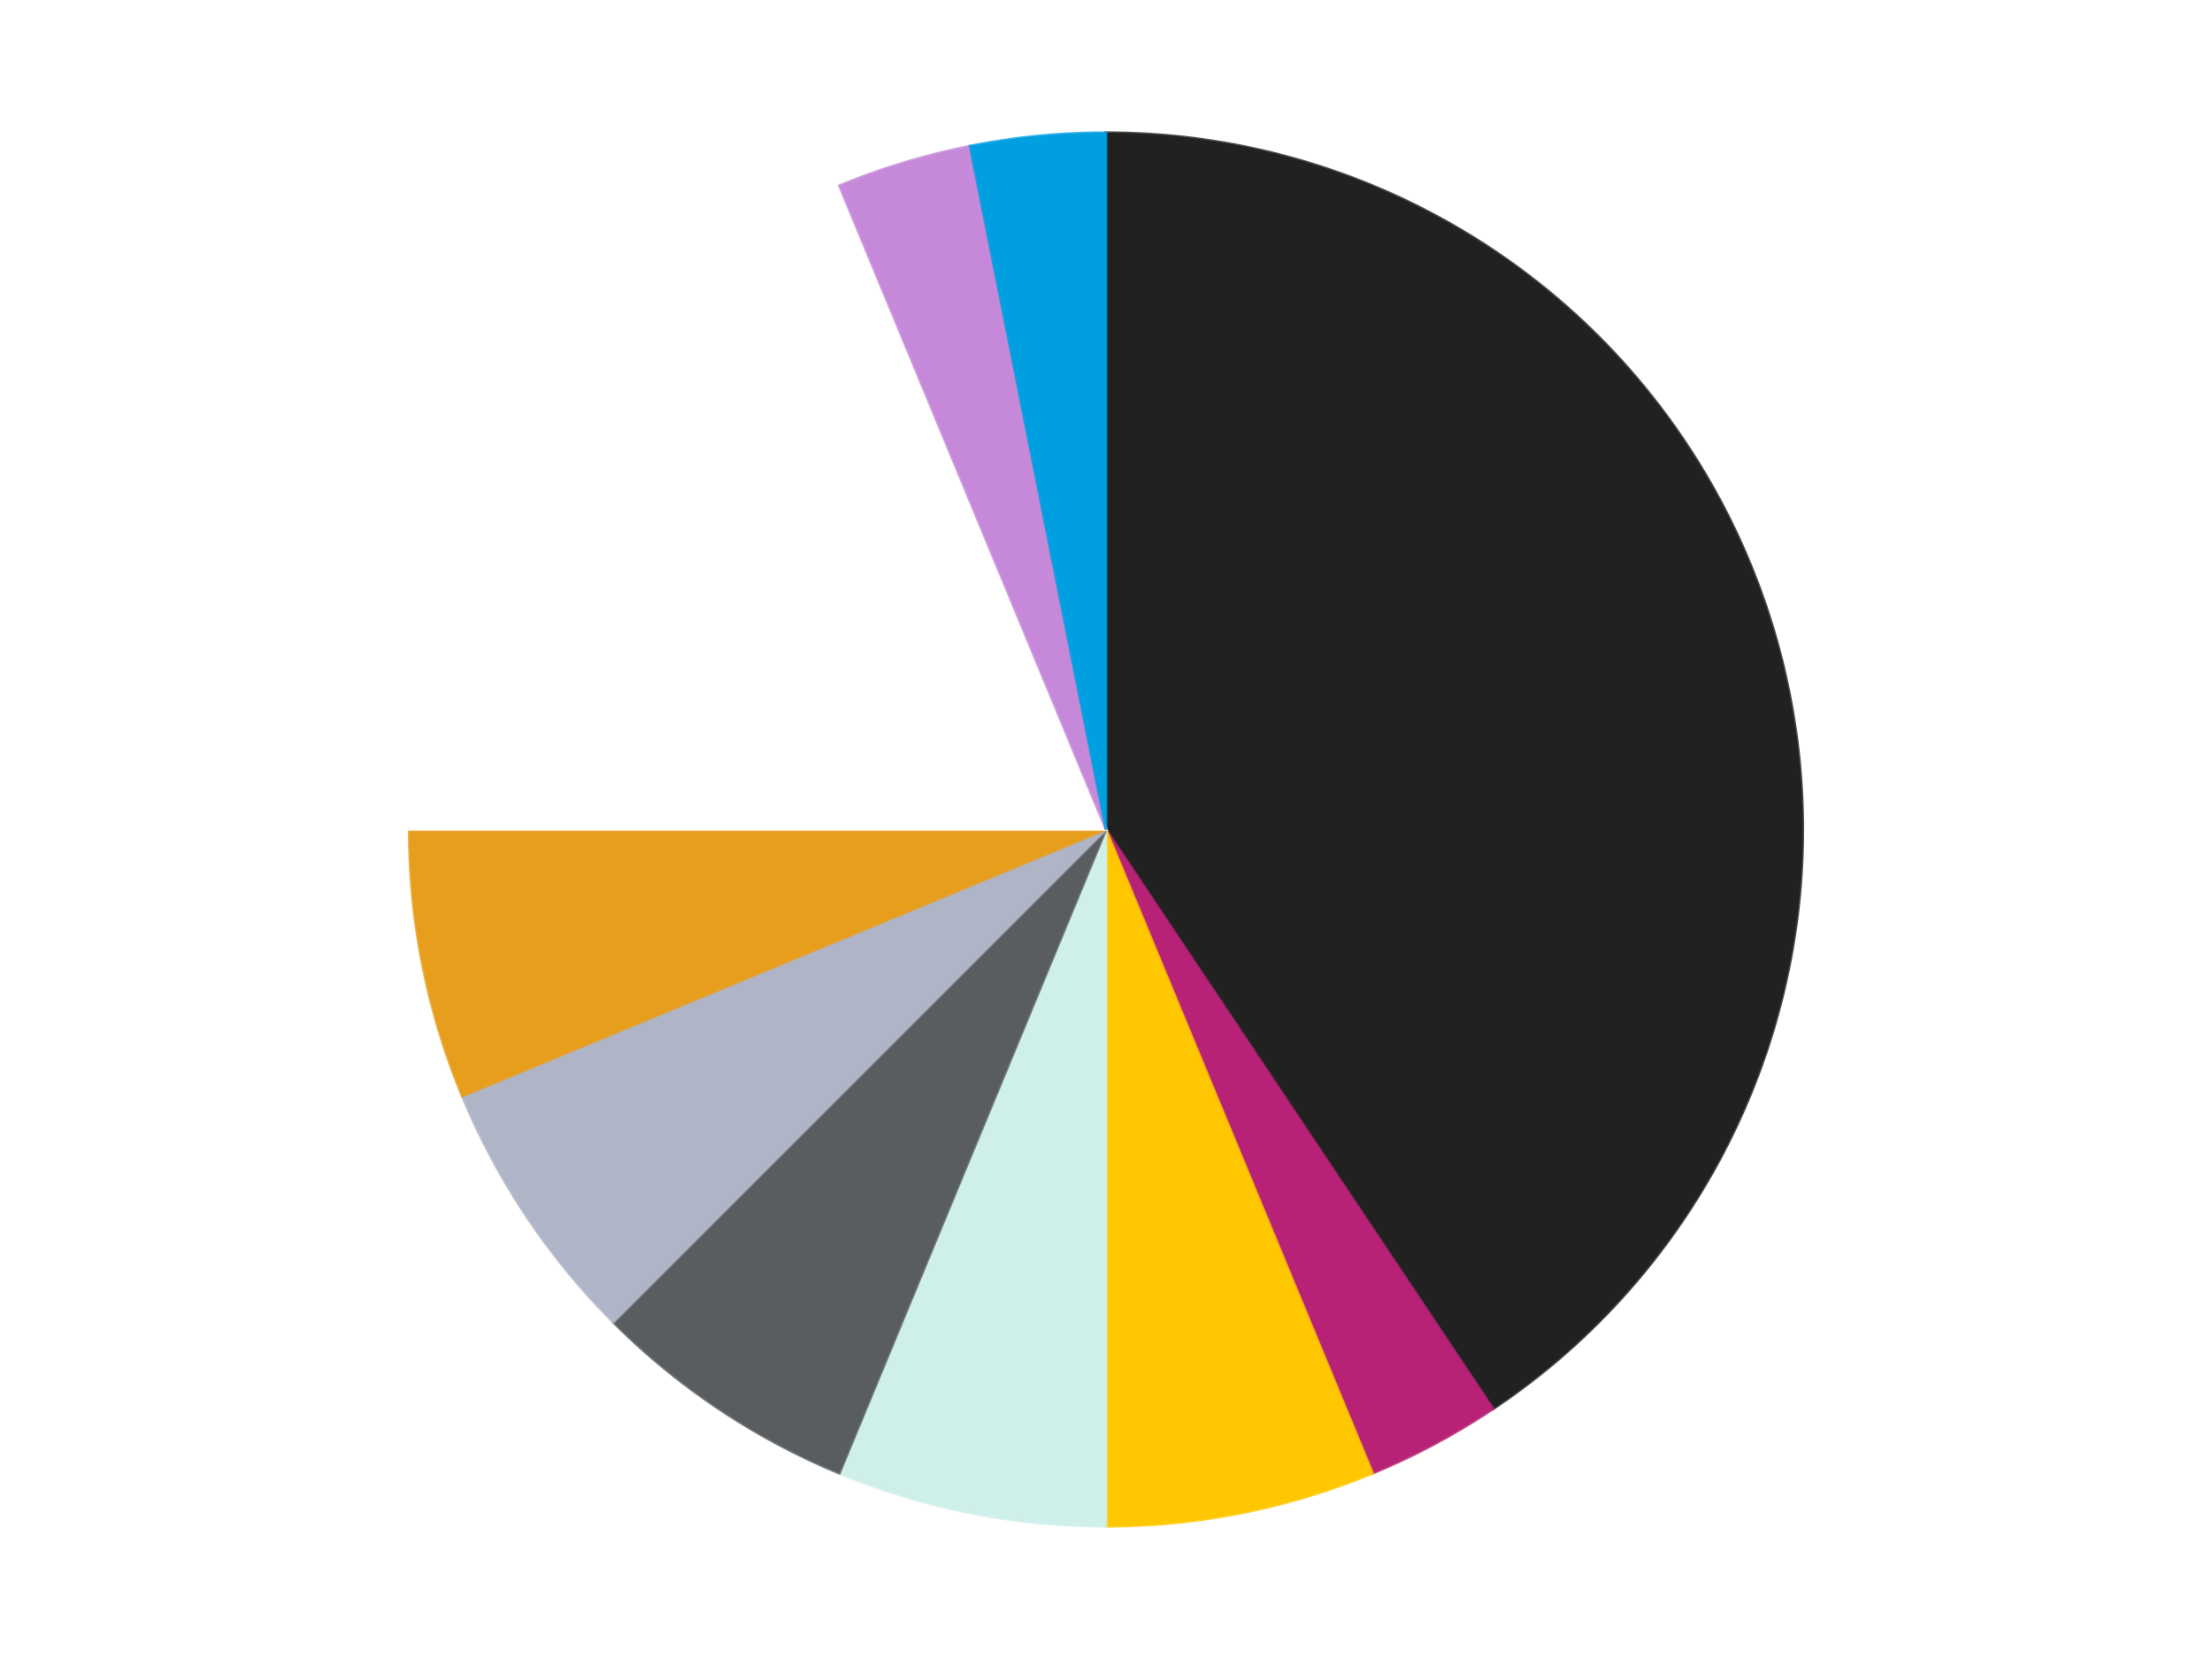
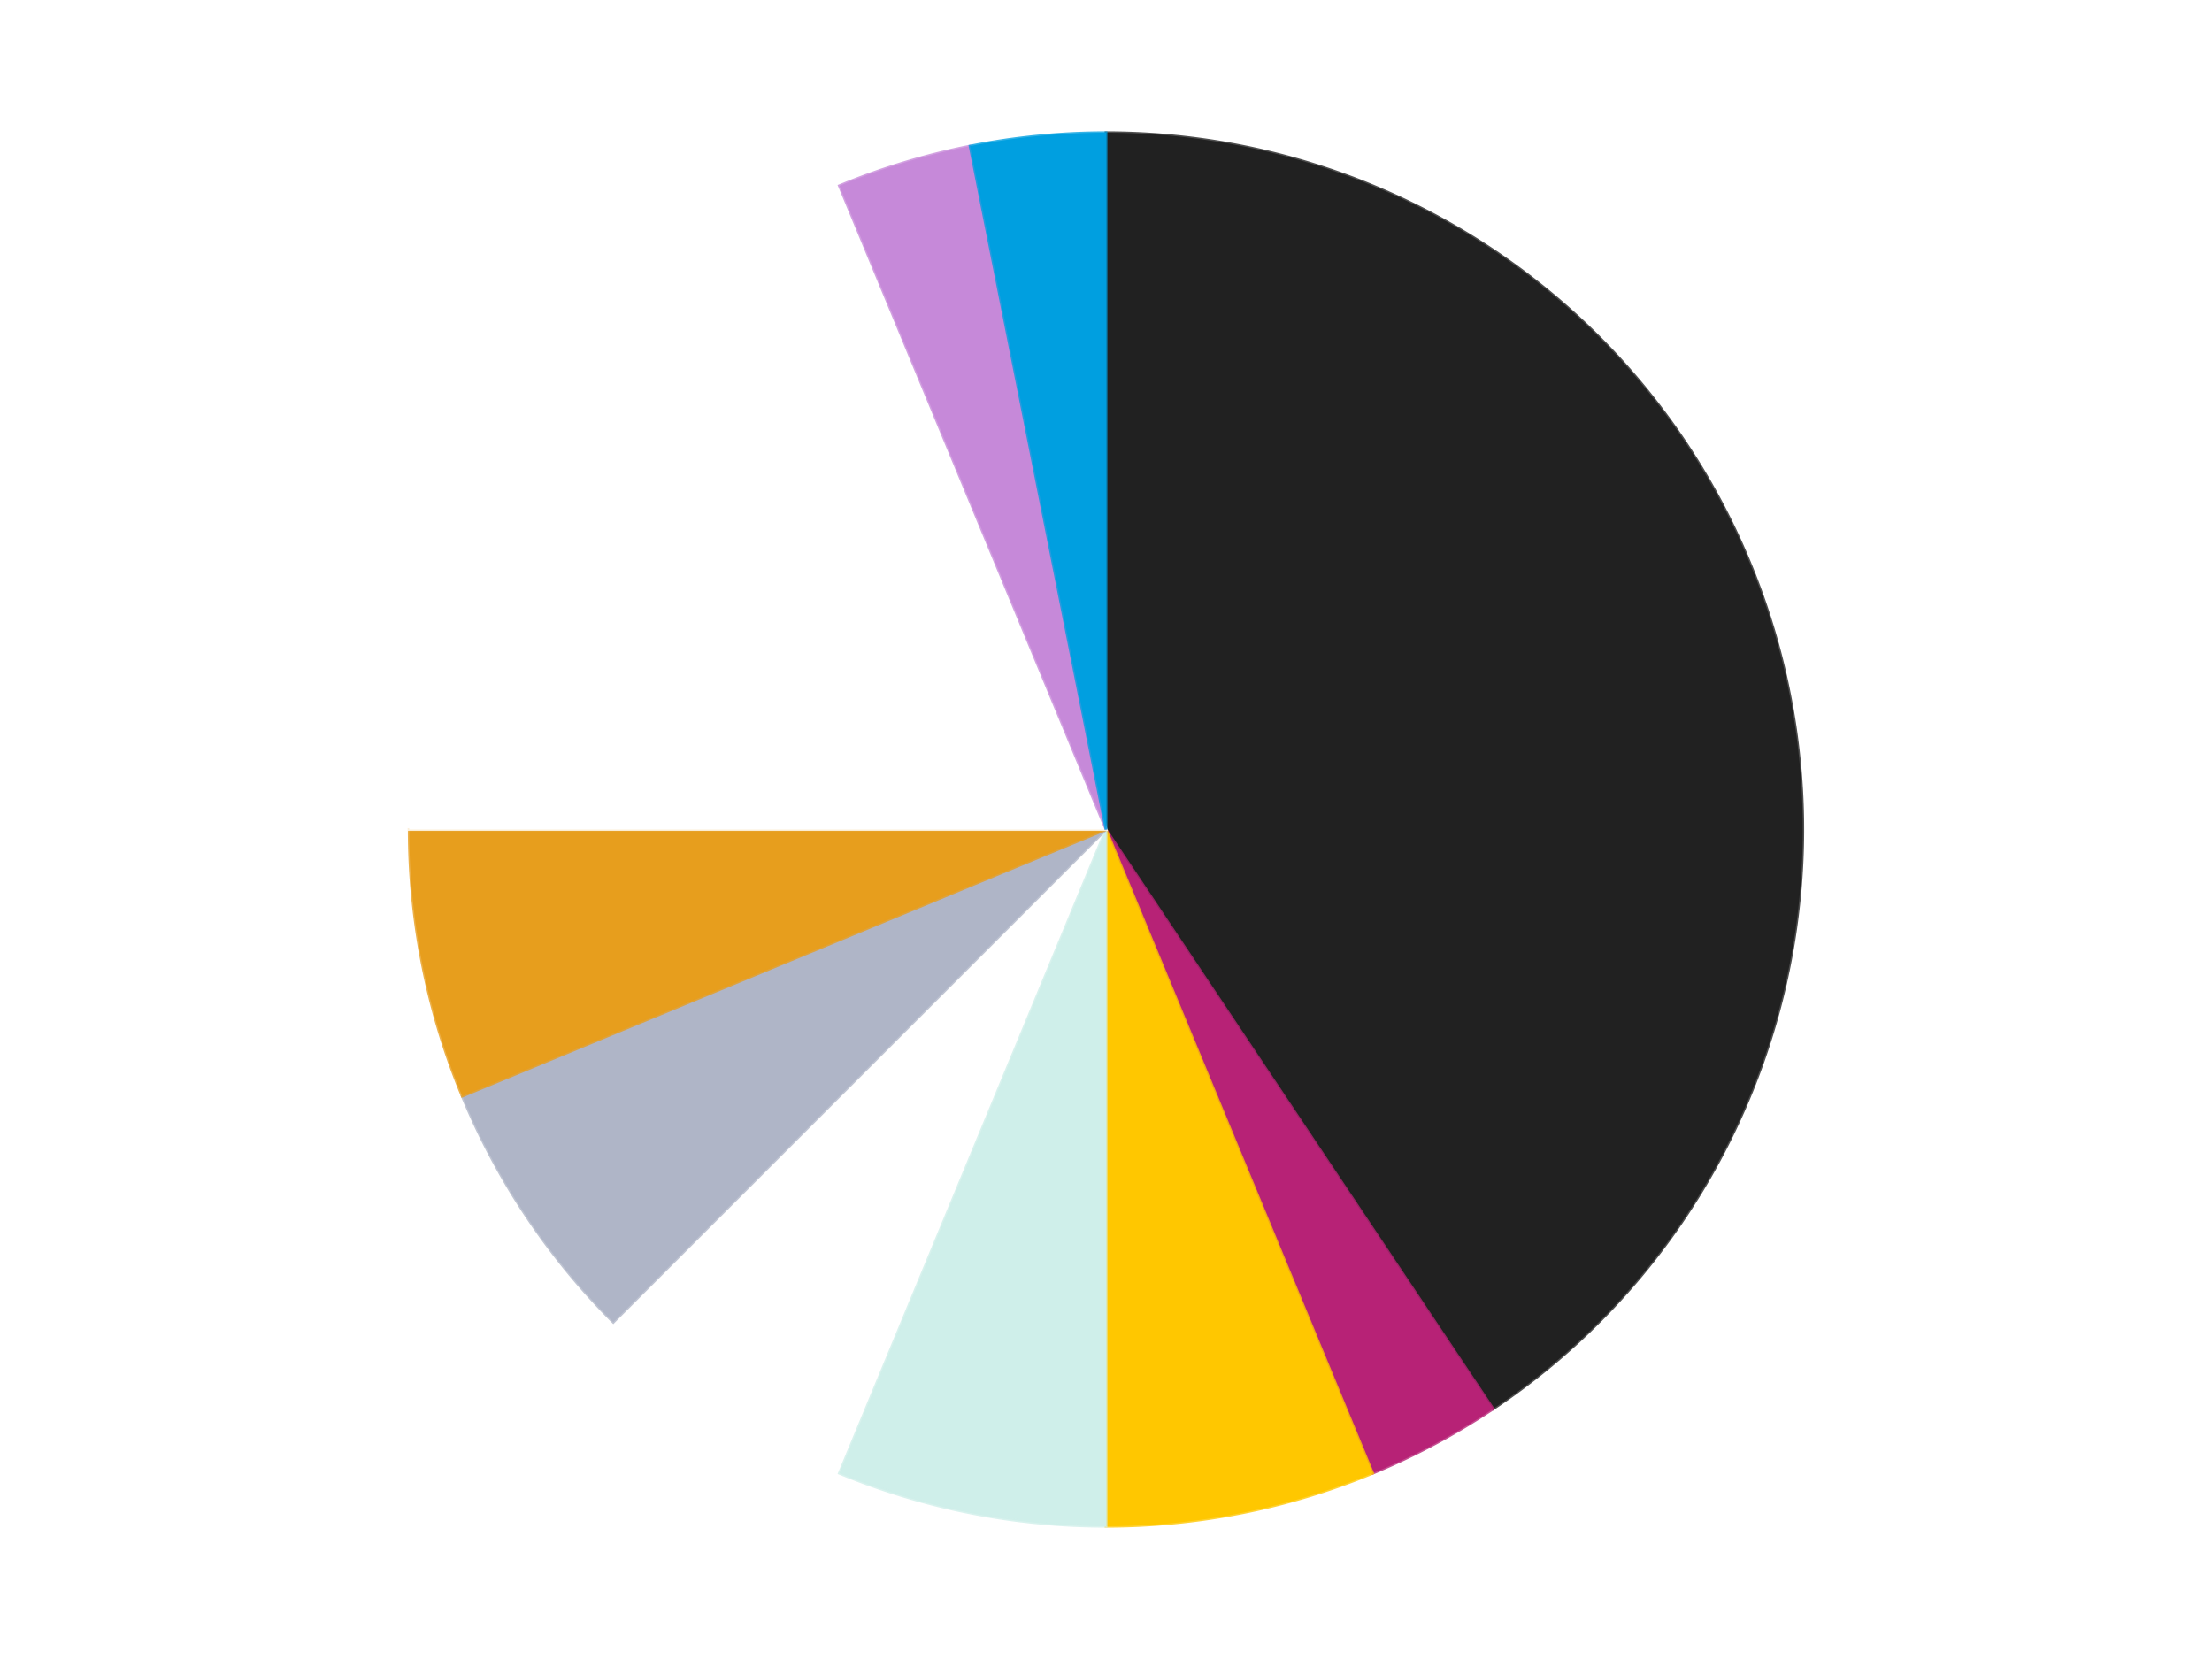
<svg xmlns="http://www.w3.org/2000/svg" xmlns:xlink="http://www.w3.org/1999/xlink" id="chart-72f1f87e-7517-4cc2-be86-f8d8f3e103f6" class="pygal-chart" viewBox="0 0 800 600">
  <defs>
    <style type="text/css">#chart-72f1f87e-7517-4cc2-be86-f8d8f3e103f6{-webkit-user-select:none;-webkit-font-smoothing:antialiased;font-family:Consolas,"Liberation Mono",Menlo,Courier,monospace}#chart-72f1f87e-7517-4cc2-be86-f8d8f3e103f6 .title{font-family:Consolas,"Liberation Mono",Menlo,Courier,monospace;font-size:16px}#chart-72f1f87e-7517-4cc2-be86-f8d8f3e103f6 .legends .legend text{font-family:Consolas,"Liberation Mono",Menlo,Courier,monospace;font-size:14px}#chart-72f1f87e-7517-4cc2-be86-f8d8f3e103f6 .axis text{font-family:Consolas,"Liberation Mono",Menlo,Courier,monospace;font-size:10px}#chart-72f1f87e-7517-4cc2-be86-f8d8f3e103f6 .axis text.major{font-family:Consolas,"Liberation Mono",Menlo,Courier,monospace;font-size:10px}#chart-72f1f87e-7517-4cc2-be86-f8d8f3e103f6 .text-overlay text.value{font-family:Consolas,"Liberation Mono",Menlo,Courier,monospace;font-size:16px}#chart-72f1f87e-7517-4cc2-be86-f8d8f3e103f6 .text-overlay text.label{font-family:Consolas,"Liberation Mono",Menlo,Courier,monospace;font-size:10px}#chart-72f1f87e-7517-4cc2-be86-f8d8f3e103f6 .tooltip{font-family:Consolas,"Liberation Mono",Menlo,Courier,monospace;font-size:14px}#chart-72f1f87e-7517-4cc2-be86-f8d8f3e103f6 text.no_data{font-family:Consolas,"Liberation Mono",Menlo,Courier,monospace;font-size:64px}
#chart-72f1f87e-7517-4cc2-be86-f8d8f3e103f6{background-color:transparent}#chart-72f1f87e-7517-4cc2-be86-f8d8f3e103f6 path,#chart-72f1f87e-7517-4cc2-be86-f8d8f3e103f6 line,#chart-72f1f87e-7517-4cc2-be86-f8d8f3e103f6 rect,#chart-72f1f87e-7517-4cc2-be86-f8d8f3e103f6 circle{-webkit-transition:150ms;-moz-transition:150ms;transition:150ms}#chart-72f1f87e-7517-4cc2-be86-f8d8f3e103f6 .graph &gt; .background{fill:transparent}#chart-72f1f87e-7517-4cc2-be86-f8d8f3e103f6 .plot &gt; .background{fill:transparent}#chart-72f1f87e-7517-4cc2-be86-f8d8f3e103f6 .graph{fill:rgba(0,0,0,.87)}#chart-72f1f87e-7517-4cc2-be86-f8d8f3e103f6 text.no_data{fill:rgba(0,0,0,1)}#chart-72f1f87e-7517-4cc2-be86-f8d8f3e103f6 .title{fill:rgba(0,0,0,1)}#chart-72f1f87e-7517-4cc2-be86-f8d8f3e103f6 .legends .legend text{fill:rgba(0,0,0,.87)}#chart-72f1f87e-7517-4cc2-be86-f8d8f3e103f6 .legends .legend:hover text{fill:rgba(0,0,0,1)}#chart-72f1f87e-7517-4cc2-be86-f8d8f3e103f6 .axis .line{stroke:rgba(0,0,0,1)}#chart-72f1f87e-7517-4cc2-be86-f8d8f3e103f6 .axis .guide.line{stroke:rgba(0,0,0,.54)}#chart-72f1f87e-7517-4cc2-be86-f8d8f3e103f6 .axis .major.line{stroke:rgba(0,0,0,.87)}#chart-72f1f87e-7517-4cc2-be86-f8d8f3e103f6 .axis text.major{fill:rgba(0,0,0,1)}#chart-72f1f87e-7517-4cc2-be86-f8d8f3e103f6 .axis.y .guides:hover .guide.line,#chart-72f1f87e-7517-4cc2-be86-f8d8f3e103f6 .line-graph .axis.x .guides:hover .guide.line,#chart-72f1f87e-7517-4cc2-be86-f8d8f3e103f6 .stackedline-graph .axis.x .guides:hover .guide.line,#chart-72f1f87e-7517-4cc2-be86-f8d8f3e103f6 .xy-graph .axis.x .guides:hover .guide.line{stroke:rgba(0,0,0,1)}#chart-72f1f87e-7517-4cc2-be86-f8d8f3e103f6 .axis .guides:hover text{fill:rgba(0,0,0,1)}#chart-72f1f87e-7517-4cc2-be86-f8d8f3e103f6 .reactive{fill-opacity:1.0;stroke-opacity:.8;stroke-width:1}#chart-72f1f87e-7517-4cc2-be86-f8d8f3e103f6 .ci{stroke:rgba(0,0,0,.87)}#chart-72f1f87e-7517-4cc2-be86-f8d8f3e103f6 .reactive.active,#chart-72f1f87e-7517-4cc2-be86-f8d8f3e103f6 .active .reactive{fill-opacity:0.6;stroke-opacity:.9;stroke-width:4}#chart-72f1f87e-7517-4cc2-be86-f8d8f3e103f6 .ci .reactive.active{stroke-width:1.5}#chart-72f1f87e-7517-4cc2-be86-f8d8f3e103f6 .series text{fill:rgba(0,0,0,1)}#chart-72f1f87e-7517-4cc2-be86-f8d8f3e103f6 .tooltip rect{fill:transparent;stroke:rgba(0,0,0,1);-webkit-transition:opacity 150ms;-moz-transition:opacity 150ms;transition:opacity 150ms}#chart-72f1f87e-7517-4cc2-be86-f8d8f3e103f6 .tooltip .label{fill:rgba(0,0,0,.87)}#chart-72f1f87e-7517-4cc2-be86-f8d8f3e103f6 .tooltip .label{fill:rgba(0,0,0,.87)}#chart-72f1f87e-7517-4cc2-be86-f8d8f3e103f6 .tooltip .legend{font-size:.8em;fill:rgba(0,0,0,.54)}#chart-72f1f87e-7517-4cc2-be86-f8d8f3e103f6 .tooltip .x_label{font-size:.6em;fill:rgba(0,0,0,1)}#chart-72f1f87e-7517-4cc2-be86-f8d8f3e103f6 .tooltip .xlink{font-size:.5em;text-decoration:underline}#chart-72f1f87e-7517-4cc2-be86-f8d8f3e103f6 .tooltip .value{font-size:1.5em}#chart-72f1f87e-7517-4cc2-be86-f8d8f3e103f6 .bound{font-size:.5em}#chart-72f1f87e-7517-4cc2-be86-f8d8f3e103f6 .max-value{font-size:.75em;fill:rgba(0,0,0,.54)}#chart-72f1f87e-7517-4cc2-be86-f8d8f3e103f6 .map-element{fill:transparent;stroke:rgba(0,0,0,.54) !important}#chart-72f1f87e-7517-4cc2-be86-f8d8f3e103f6 .map-element .reactive{fill-opacity:inherit;stroke-opacity:inherit}#chart-72f1f87e-7517-4cc2-be86-f8d8f3e103f6 .color-0,#chart-72f1f87e-7517-4cc2-be86-f8d8f3e103f6 .color-0 a:visited{stroke:#F44336;fill:#F44336}#chart-72f1f87e-7517-4cc2-be86-f8d8f3e103f6 .color-1,#chart-72f1f87e-7517-4cc2-be86-f8d8f3e103f6 .color-1 a:visited{stroke:#3F51B5;fill:#3F51B5}#chart-72f1f87e-7517-4cc2-be86-f8d8f3e103f6 .color-2,#chart-72f1f87e-7517-4cc2-be86-f8d8f3e103f6 .color-2 a:visited{stroke:#009688;fill:#009688}#chart-72f1f87e-7517-4cc2-be86-f8d8f3e103f6 .color-3,#chart-72f1f87e-7517-4cc2-be86-f8d8f3e103f6 .color-3 a:visited{stroke:#FFC107;fill:#FFC107}#chart-72f1f87e-7517-4cc2-be86-f8d8f3e103f6 .color-4,#chart-72f1f87e-7517-4cc2-be86-f8d8f3e103f6 .color-4 a:visited{stroke:#FF5722;fill:#FF5722}#chart-72f1f87e-7517-4cc2-be86-f8d8f3e103f6 .color-5,#chart-72f1f87e-7517-4cc2-be86-f8d8f3e103f6 .color-5 a:visited{stroke:#9C27B0;fill:#9C27B0}#chart-72f1f87e-7517-4cc2-be86-f8d8f3e103f6 .color-6,#chart-72f1f87e-7517-4cc2-be86-f8d8f3e103f6 .color-6 a:visited{stroke:#03A9F4;fill:#03A9F4}#chart-72f1f87e-7517-4cc2-be86-f8d8f3e103f6 .color-7,#chart-72f1f87e-7517-4cc2-be86-f8d8f3e103f6 .color-7 a:visited{stroke:#8BC34A;fill:#8BC34A}#chart-72f1f87e-7517-4cc2-be86-f8d8f3e103f6 .color-8,#chart-72f1f87e-7517-4cc2-be86-f8d8f3e103f6 .color-8 a:visited{stroke:#FF9800;fill:#FF9800}#chart-72f1f87e-7517-4cc2-be86-f8d8f3e103f6 .color-9,#chart-72f1f87e-7517-4cc2-be86-f8d8f3e103f6 .color-9 a:visited{stroke:#E91E63;fill:#E91E63}#chart-72f1f87e-7517-4cc2-be86-f8d8f3e103f6 .text-overlay .color-0 text{fill:black}#chart-72f1f87e-7517-4cc2-be86-f8d8f3e103f6 .text-overlay .color-1 text{fill:black}#chart-72f1f87e-7517-4cc2-be86-f8d8f3e103f6 .text-overlay .color-2 text{fill:black}#chart-72f1f87e-7517-4cc2-be86-f8d8f3e103f6 .text-overlay .color-3 text{fill:black}#chart-72f1f87e-7517-4cc2-be86-f8d8f3e103f6 .text-overlay .color-4 text{fill:black}#chart-72f1f87e-7517-4cc2-be86-f8d8f3e103f6 .text-overlay .color-5 text{fill:black}#chart-72f1f87e-7517-4cc2-be86-f8d8f3e103f6 .text-overlay .color-6 text{fill:black}#chart-72f1f87e-7517-4cc2-be86-f8d8f3e103f6 .text-overlay .color-7 text{fill:black}#chart-72f1f87e-7517-4cc2-be86-f8d8f3e103f6 .text-overlay .color-8 text{fill:black}#chart-72f1f87e-7517-4cc2-be86-f8d8f3e103f6 .text-overlay .color-9 text{fill:black}
#chart-72f1f87e-7517-4cc2-be86-f8d8f3e103f6 text.no_data{text-anchor:middle}#chart-72f1f87e-7517-4cc2-be86-f8d8f3e103f6 .guide.line{fill:none}#chart-72f1f87e-7517-4cc2-be86-f8d8f3e103f6 .centered{text-anchor:middle}#chart-72f1f87e-7517-4cc2-be86-f8d8f3e103f6 .title{text-anchor:middle}#chart-72f1f87e-7517-4cc2-be86-f8d8f3e103f6 .legends .legend text{fill-opacity:1}#chart-72f1f87e-7517-4cc2-be86-f8d8f3e103f6 .axis.x text{text-anchor:middle}#chart-72f1f87e-7517-4cc2-be86-f8d8f3e103f6 .axis.x:not(.web) text[transform]{text-anchor:start}#chart-72f1f87e-7517-4cc2-be86-f8d8f3e103f6 .axis.x:not(.web) text[transform].backwards{text-anchor:end}#chart-72f1f87e-7517-4cc2-be86-f8d8f3e103f6 .axis.y text{text-anchor:end}#chart-72f1f87e-7517-4cc2-be86-f8d8f3e103f6 .axis.y text[transform].backwards{text-anchor:start}#chart-72f1f87e-7517-4cc2-be86-f8d8f3e103f6 .axis.y2 text{text-anchor:start}#chart-72f1f87e-7517-4cc2-be86-f8d8f3e103f6 .axis.y2 text[transform].backwards{text-anchor:end}#chart-72f1f87e-7517-4cc2-be86-f8d8f3e103f6 .axis .guide.line{stroke-dasharray:4,4;stroke:black}#chart-72f1f87e-7517-4cc2-be86-f8d8f3e103f6 .axis .major.guide.line{stroke-dasharray:6,6;stroke:black}#chart-72f1f87e-7517-4cc2-be86-f8d8f3e103f6 .horizontal .axis.y .guide.line,#chart-72f1f87e-7517-4cc2-be86-f8d8f3e103f6 .horizontal .axis.y2 .guide.line,#chart-72f1f87e-7517-4cc2-be86-f8d8f3e103f6 .vertical .axis.x .guide.line{opacity:0}#chart-72f1f87e-7517-4cc2-be86-f8d8f3e103f6 .horizontal .axis.always_show .guide.line,#chart-72f1f87e-7517-4cc2-be86-f8d8f3e103f6 .vertical .axis.always_show .guide.line{opacity:1 !important}#chart-72f1f87e-7517-4cc2-be86-f8d8f3e103f6 .axis.y .guides:hover .guide.line,#chart-72f1f87e-7517-4cc2-be86-f8d8f3e103f6 .axis.y2 .guides:hover .guide.line,#chart-72f1f87e-7517-4cc2-be86-f8d8f3e103f6 .axis.x .guides:hover .guide.line{opacity:1}#chart-72f1f87e-7517-4cc2-be86-f8d8f3e103f6 .axis .guides:hover text{opacity:1}#chart-72f1f87e-7517-4cc2-be86-f8d8f3e103f6 .nofill{fill:none}#chart-72f1f87e-7517-4cc2-be86-f8d8f3e103f6 .subtle-fill{fill-opacity:.2}#chart-72f1f87e-7517-4cc2-be86-f8d8f3e103f6 .dot{stroke-width:1px;fill-opacity:1;stroke-opacity:1}#chart-72f1f87e-7517-4cc2-be86-f8d8f3e103f6 .dot.active{stroke-width:5px}#chart-72f1f87e-7517-4cc2-be86-f8d8f3e103f6 .dot.negative{fill:transparent}#chart-72f1f87e-7517-4cc2-be86-f8d8f3e103f6 text,#chart-72f1f87e-7517-4cc2-be86-f8d8f3e103f6 tspan{stroke:none !important}#chart-72f1f87e-7517-4cc2-be86-f8d8f3e103f6 .series text.active{opacity:1}#chart-72f1f87e-7517-4cc2-be86-f8d8f3e103f6 .tooltip rect{fill-opacity:.95;stroke-width:.5}#chart-72f1f87e-7517-4cc2-be86-f8d8f3e103f6 .tooltip text{fill-opacity:1}#chart-72f1f87e-7517-4cc2-be86-f8d8f3e103f6 .showable{visibility:hidden}#chart-72f1f87e-7517-4cc2-be86-f8d8f3e103f6 .showable.shown{visibility:visible}#chart-72f1f87e-7517-4cc2-be86-f8d8f3e103f6 .gauge-background{fill:rgba(229,229,229,1);stroke:none}#chart-72f1f87e-7517-4cc2-be86-f8d8f3e103f6 .bg-lines{stroke:transparent;stroke-width:2px}</style>
    <script type="text/javascript">window.pygal = window.pygal || {};window.pygal.config = window.pygal.config || {};window.pygal.config['72f1f87e-7517-4cc2-be86-f8d8f3e103f6'] = {"allow_interruptions": false, "box_mode": "extremes", "classes": ["pygal-chart"], "css": ["file://style.css", "file://graph.css"], "defs": [], "disable_xml_declaration": false, "dots_size": 2.5, "dynamic_print_values": false, "explicit_size": false, "fill": false, "force_uri_protocol": "https", "formatter": null, "half_pie": false, "height": 600, "include_x_axis": false, "inner_radius": 0, "interpolate": null, "interpolation_parameters": {}, "interpolation_precision": 250, "inverse_y_axis": false, "js": ["//kozea.github.io/pygal.js/2.0.x/pygal-tooltips.min.js"], "legend_at_bottom": false, "legend_at_bottom_columns": null, "legend_box_size": 12, "logarithmic": false, "margin": 20, "margin_bottom": null, "margin_left": null, "margin_right": null, "margin_top": null, "max_scale": 16, "min_scale": 4, "missing_value_fill_truncation": "x", "no_data_text": "No data", "no_prefix": false, "order_min": null, "pretty_print": false, "print_labels": false, "print_values": false, "print_values_position": "center", "print_zeroes": true, "range": null, "rounded_bars": null, "secondary_range": null, "show_dots": true, "show_legend": false, "show_minor_x_labels": true, "show_minor_y_labels": true, "show_only_major_dots": false, "show_x_guides": false, "show_x_labels": true, "show_y_guides": true, "show_y_labels": true, "spacing": 10, "stack_from_top": false, "strict": false, "stroke": true, "stroke_style": null, "style": {"background": "transparent", "ci_colors": [], "colors": ["#F44336", "#3F51B5", "#009688", "#FFC107", "#FF5722", "#9C27B0", "#03A9F4", "#8BC34A", "#FF9800", "#E91E63", "#2196F3", "#4CAF50", "#FFEB3B", "#673AB7", "#00BCD4", "#CDDC39", "#9E9E9E", "#607D8B"], "dot_opacity": "1", "font_family": "Consolas, \"Liberation Mono\", Menlo, Courier, monospace", "foreground": "rgba(0, 0, 0, .87)", "foreground_strong": "rgba(0, 0, 0, 1)", "foreground_subtle": "rgba(0, 0, 0, .54)", "guide_stroke_color": "black", "guide_stroke_dasharray": "4,4", "label_font_family": "Consolas, \"Liberation Mono\", Menlo, Courier, monospace", "label_font_size": 10, "legend_font_family": "Consolas, \"Liberation Mono\", Menlo, Courier, monospace", "legend_font_size": 14, "major_guide_stroke_color": "black", "major_guide_stroke_dasharray": "6,6", "major_label_font_family": "Consolas, \"Liberation Mono\", Menlo, Courier, monospace", "major_label_font_size": 10, "no_data_font_family": "Consolas, \"Liberation Mono\", Menlo, Courier, monospace", "no_data_font_size": 64, "opacity": "1.0", "opacity_hover": "0.6", "plot_background": "transparent", "stroke_opacity": ".8", "stroke_opacity_hover": ".9", "stroke_width": "1", "stroke_width_hover": "4", "title_font_family": "Consolas, \"Liberation Mono\", Menlo, Courier, monospace", "title_font_size": 16, "tooltip_font_family": "Consolas, \"Liberation Mono\", Menlo, Courier, monospace", "tooltip_font_size": 14, "transition": "150ms", "value_background": "rgba(229, 229, 229, 1)", "value_colors": [], "value_font_family": "Consolas, \"Liberation Mono\", Menlo, Courier, monospace", "value_font_size": 16, "value_label_font_family": "Consolas, \"Liberation Mono\", Menlo, Courier, monospace", "value_label_font_size": 10}, "title": null, "tooltip_border_radius": 0, "tooltip_fancy_mode": true, "truncate_label": null, "truncate_legend": null, "width": 800, "x_label_rotation": 0, "x_labels": null, "x_labels_major": null, "x_labels_major_count": null, "x_labels_major_every": null, "x_title": null, "xrange": null, "y_label_rotation": 0, "y_labels": null, "y_labels_major": null, "y_labels_major_count": null, "y_labels_major_every": null, "y_title": null, "zero": 0, "legends": ["Black", "Magenta", "Bright Light Orange", "Light Aqua", "Dark Bluish Gray", "Light Bluish Gray", "Pearl Gold", "White", "Medium Lavender", "Dark Azure"]}</script>
    <script type="text/javascript" xlink:href="https://kozea.github.io/pygal.js/2.0.x/pygal-tooltips.min.js" />
  </defs>
  <title>Pygal</title>
  <g class="graph pie-graph vertical">
    <rect x="0" y="0" width="800" height="600" class="background" />
    <g transform="translate(20, 20)" class="plot">
      <rect x="0" y="0" width="760" height="560" class="background" />
      <g class="series serie-0 color-0">
        <g class="slices">
          <g class="slice" style="fill: #212121; stroke: #212121">
            <path d="M380 28 A252 252 0 0 1 520.004 489.53 L380 280 A0 0 0 0 0 380 280 z" class="slice reactive tooltip-trigger" />
            <desc class="value">13</desc>
            <desc class="x centered">500.57448230225833</desc>
            <desc class="y centered">243.42413066593775</desc>
          </g>
        </g>
      </g>
      <g class="series serie-1 color-1">
        <g class="slices">
          <g class="slice" style="fill: #B72276; stroke: #B72276">
            <path d="M520.004 489.53 A252 252 0 0 1 476.436 512.818 L380 280 A0 0 0 0 0 380 280 z" class="slice reactive tooltip-trigger" />
            <desc class="value">1</desc>
            <desc class="x centered">439.3959888400757</desc>
            <desc class="y centered">391.12207930789276</desc>
          </g>
        </g>
      </g>
      <g class="series serie-2 color-2">
        <g class="slices">
          <g class="slice" style="fill: #FFC700; stroke: #FFC700">
            <path d="M476.436 512.818 A252 252 0 0 1 380 532 L380 280 A0 0 0 0 0 380 280 z" class="slice reactive tooltip-trigger" />
            <desc class="value">2</desc>
            <desc class="x centered">404.5813805740321</desc>
            <desc class="y centered">403.5789453308071</desc>
          </g>
        </g>
      </g>
      <g class="series serie-3 color-3">
        <g class="slices">
          <g class="slice" style="fill: #CFEFEA; stroke: #CFEFEA">
            <path d="M380 532 A252 252 0 0 1 283.564 512.818 L380 280 A0 0 0 0 0 380 280 z" class="slice reactive tooltip-trigger" />
            <desc class="value">2</desc>
            <desc class="x centered">355.41861942596785</desc>
            <desc class="y centered">403.578945330807</desc>
          </g>
        </g>
      </g>
      <g class="series serie-4 color-4">
        <g class="slices">
          <g class="slice" style="fill: #595D60; stroke: #595D60">
-             <path d="M283.564 512.818 A252 252 0 0 1 201.809 458.191 L380 280 A0 0 0 0 0 380 280 z" class="slice reactive tooltip-trigger" />
            <desc class="value">2</desc>
            <desc class="x centered">309.9981506395301</desc>
            <desc class="y centered">384.76517115012064</desc>
          </g>
        </g>
      </g>
      <g class="series serie-5 color-5">
        <g class="slices">
          <g class="slice" style="fill: #AFB5C7; stroke: #AFB5C7">
            <path d="M201.809 458.191 A252 252 0 0 1 147.182 376.436 L380 280 A0 0 0 0 0 380 280 z" class="slice reactive tooltip-trigger" />
            <desc class="value">2</desc>
            <desc class="x centered">275.2348288498793</desc>
            <desc class="y centered">350.00184936046986</desc>
          </g>
        </g>
      </g>
      <g class="series serie-6 color-6">
        <g class="slices">
          <g class="slice" style="fill: #E79E1D; stroke: #E79E1D">
            <path d="M147.182 376.436 A252 252 0 0 1 128 280 L380 280 A0 0 0 0 0 380 280 z" class="slice reactive tooltip-trigger" />
            <desc class="value">2</desc>
            <desc class="x centered">256.4210546691929</desc>
            <desc class="y centered">304.5813805740321</desc>
          </g>
        </g>
      </g>
      <g class="series serie-7 color-7">
        <g class="slices">
          <g class="slice" style="fill: #FFFFFF; stroke: #FFFFFF">
            <path d="M128 280 A252 252 0 0 1 283.564 47.182 L380 280 A0 0 0 0 0 380 280 z" class="slice reactive tooltip-trigger" />
            <desc class="value">6</desc>
            <desc class="x centered">275.23482884987925</desc>
            <desc class="y centered">209.99815063953017</desc>
          </g>
        </g>
      </g>
      <g class="series serie-8 color-8">
        <g class="slices">
          <g class="slice" style="fill: #C689D9; stroke: #C689D9">
            <path d="M283.564 47.182 A252 252 0 0 1 330.837 32.842 L380 280 A0 0 0 0 0 380 280 z" class="slice reactive tooltip-trigger" />
            <desc class="value">1</desc>
            <desc class="x centered">343.42413066593764</desc>
            <desc class="y centered">159.42551769774172</desc>
          </g>
        </g>
      </g>
      <g class="series serie-9 color-9">
        <g class="slices">
          <g class="slice" style="fill: #009FE0; stroke: #009FE0">
            <path d="M330.837 32.842 A252 252 0 0 1 380 28 L380 280 A0 0 0 0 0 380 280 z" class="slice reactive tooltip-trigger" />
            <desc class="value">1</desc>
            <desc class="x centered">367.64984031847524</desc>
            <desc class="y centered">154.6067244393032</desc>
          </g>
        </g>
      </g>
    </g>
    <g class="titles" />
    <g transform="translate(20, 20)" class="plot overlay">
      <g class="series serie-0 color-0" />
      <g class="series serie-1 color-1" />
      <g class="series serie-2 color-2" />
      <g class="series serie-3 color-3" />
      <g class="series serie-4 color-4" />
      <g class="series serie-5 color-5" />
      <g class="series serie-6 color-6" />
      <g class="series serie-7 color-7" />
      <g class="series serie-8 color-8" />
      <g class="series serie-9 color-9" />
    </g>
    <g transform="translate(20, 20)" class="plot text-overlay">
      <g class="series serie-0 color-0" />
      <g class="series serie-1 color-1" />
      <g class="series serie-2 color-2" />
      <g class="series serie-3 color-3" />
      <g class="series serie-4 color-4" />
      <g class="series serie-5 color-5" />
      <g class="series serie-6 color-6" />
      <g class="series serie-7 color-7" />
      <g class="series serie-8 color-8" />
      <g class="series serie-9 color-9" />
    </g>
    <g transform="translate(20, 20)" class="plot tooltip-overlay">
      <g transform="translate(0 0)" style="opacity: 0" class="tooltip">
        <rect rx="0" ry="0" width="0" height="0" class="tooltip-box" />
        <g class="text" />
      </g>
    </g>
  </g>
</svg>